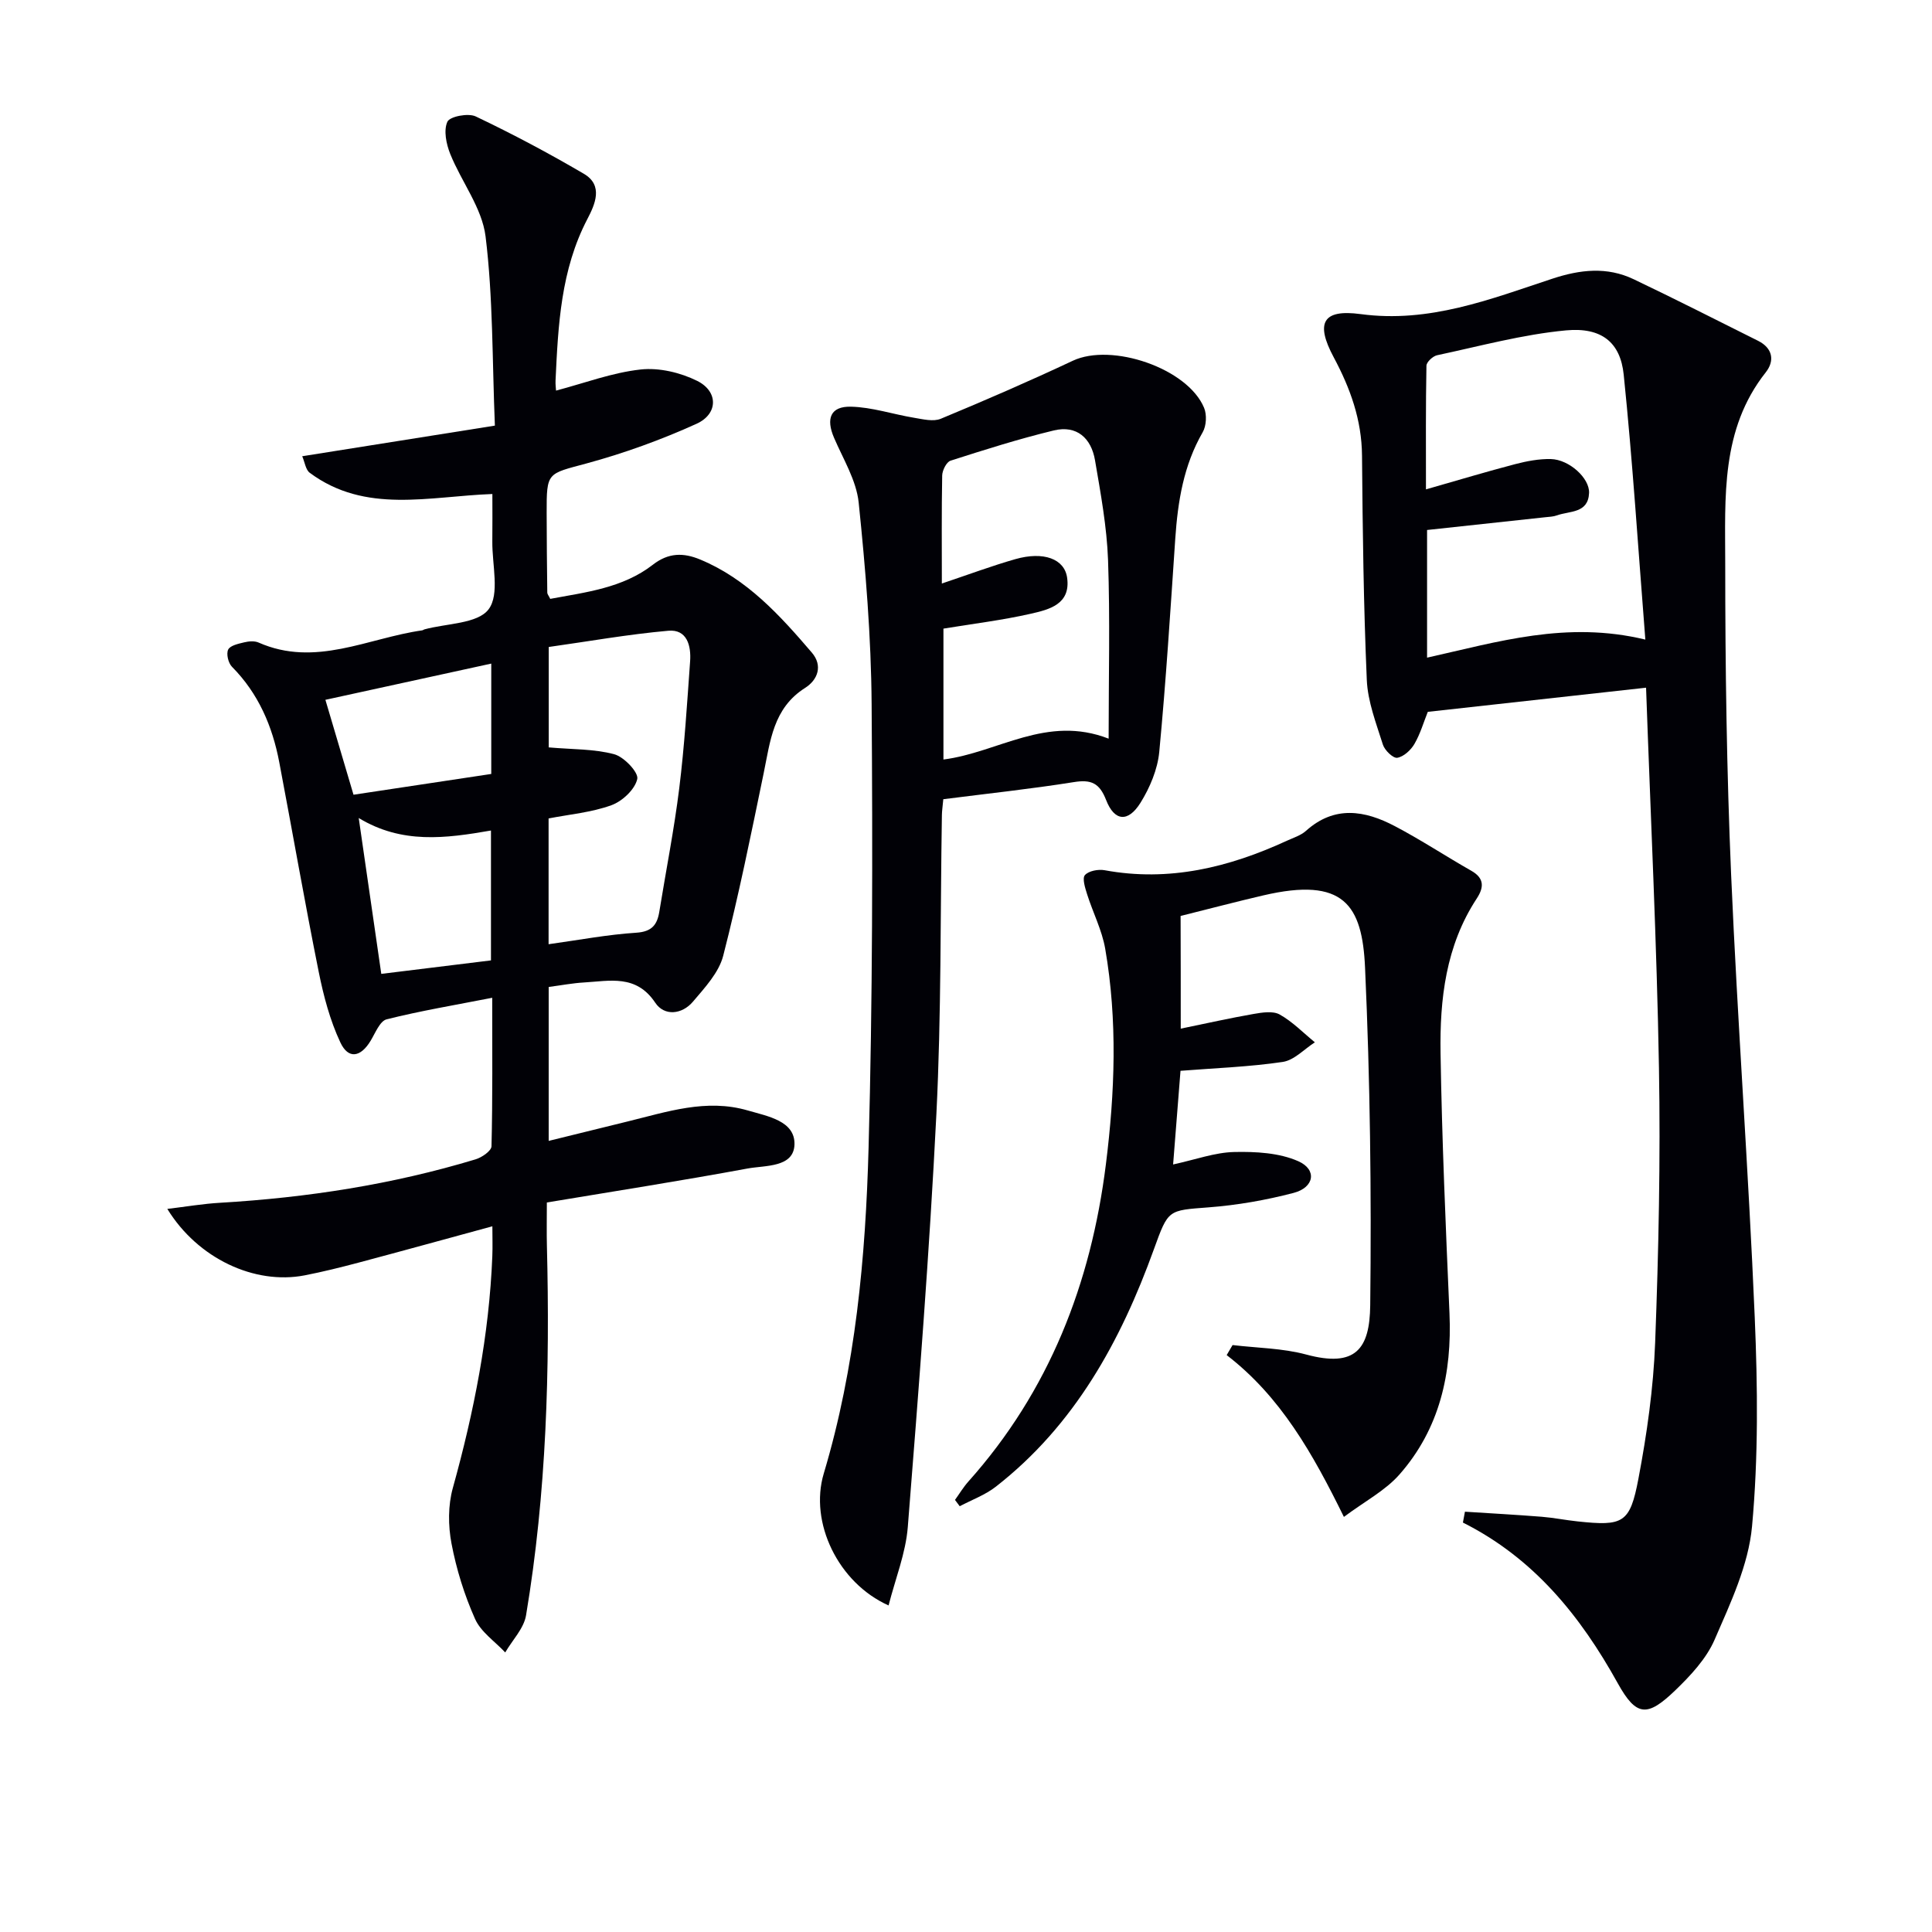
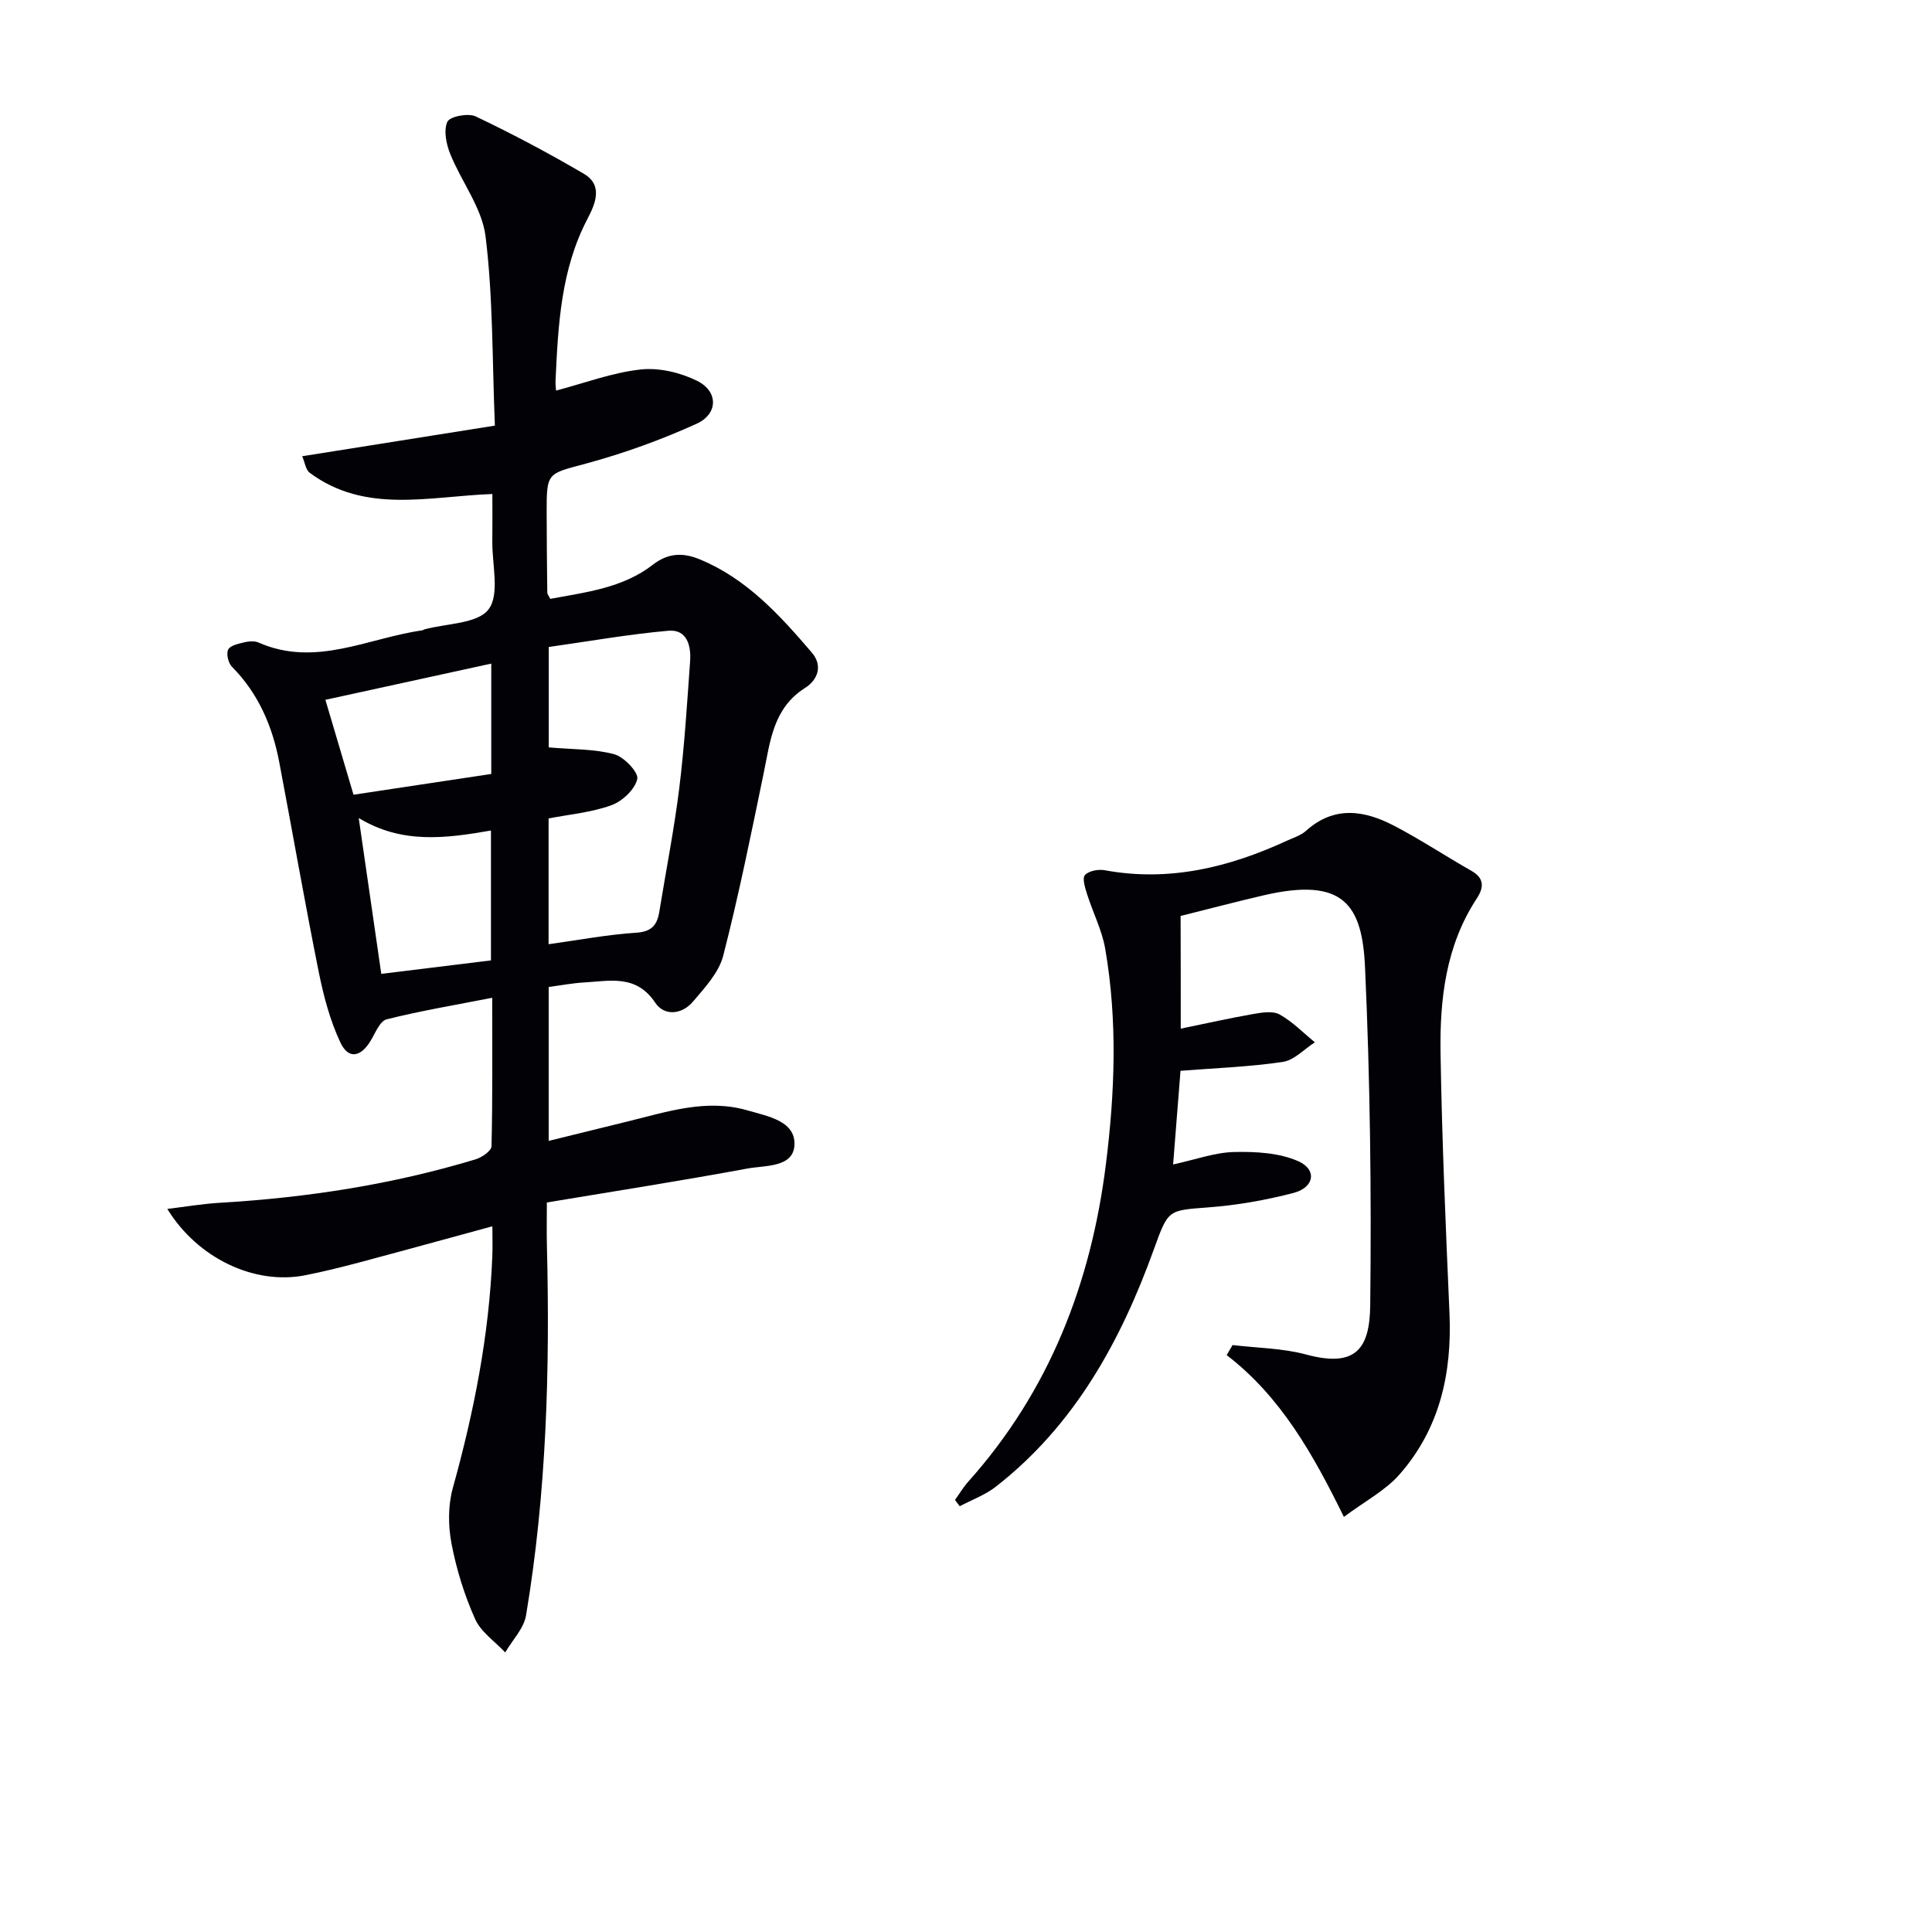
<svg xmlns="http://www.w3.org/2000/svg" enable-background="new 0 0 400 400" viewBox="0 0 400 400">
  <path d="m34.64 250.29c3.93-.47 7.42-1.07 10.94-1.27 17.97-1.06 35.66-3.78 52.91-9 1.29-.39 3.25-1.75 3.27-2.7.24-9.95.15-19.92.15-30.74-7.71 1.51-14.86 2.7-21.86 4.46-1.39.35-2.34 2.82-3.31 4.43-2.06 3.43-4.62 3.9-6.28.34-2.14-4.56-3.47-9.6-4.47-14.58-2.9-14.43-5.42-28.94-8.17-43.41-1.42-7.48-4.32-14.25-9.8-19.78-.76-.77-1.21-2.67-.78-3.55.42-.85 2.11-1.21 3.32-1.5.94-.23 2.12-.33 2.97.04 11.76 5.19 22.64-.93 33.87-2.52.16-.02.3-.15.46-.2 4.6-1.26 11.01-1.14 13.29-4.15 2.36-3.11.72-9.26.78-14.08.04-3.14.01-6.28.01-9.8-13.1.47-26.27 4.18-37.82-4.4-.84-.63-1.01-2.17-1.55-3.42 13.45-2.14 26.31-4.18 39.89-6.34-.56-13.67-.37-26.53-1.93-39.18-.73-5.9-5-11.31-7.32-17.08-.82-2.05-1.4-4.87-.58-6.66.5-1.09 4.3-1.83 5.85-1.1 7.63 3.63 15.12 7.61 22.4 11.88 4.11 2.41 2.29 6.37.74 9.35-5.51 10.54-6.06 21.97-6.6 33.44-.04.82.08 1.65.1 2.1 5.86-1.54 11.6-3.72 17.51-4.37 3.82-.42 8.25.63 11.74 2.37 4.37 2.19 4.33 6.83-.16 8.87-7.35 3.33-15.03 6.11-22.81 8.22-8.1 2.19-8.24 1.73-8.22 10.25.01 5.5.06 10.99.13 16.49 0 .3.27.59.61 1.29 7.35-1.38 15-2.22 21.26-7.08 3.2-2.49 6.3-2.52 9.78-1.07 9.7 4.03 16.52 11.56 23.12 19.27 2.31 2.7 1.25 5.64-1.4 7.32-6.63 4.2-7.2 11.04-8.58 17.7-2.61 12.63-5.16 25.28-8.37 37.76-.9 3.48-3.8 6.59-6.25 9.48-2.26 2.68-5.93 3.07-7.82.23-3.94-5.91-9.4-4.5-14.75-4.19-2.31.13-4.6.57-7.31.93v31.87c5.5-1.36 10.87-2.69 16.25-4 8.21-2 16.36-4.81 24.97-2.3 4.12 1.2 9.78 2.15 9.67 7.01-.12 4.85-6.05 4.33-9.73 5.01-13.68 2.53-27.42 4.68-41.54 7.03 0 3.3-.06 6.1.01 8.9.64 25.65-.07 51.24-4.32 76.59-.46 2.72-2.83 5.12-4.31 7.67-2.14-2.29-5.05-4.24-6.25-6.95-2.21-4.95-3.86-10.27-4.87-15.59-.71-3.71-.73-7.92.28-11.53 4.37-15.74 7.52-31.64 8.17-47.99.08-1.96.01-3.92.01-6.17-9.56 2.6-18.63 5.11-27.73 7.53-3.69.98-7.4 1.9-11.14 2.63-10.34 2-22.12-3.47-28.43-13.76zm78.97-116.34v20.79c4.88.43 9.38.3 13.54 1.41 2.04.54 5.09 3.77 4.79 5.13-.48 2.16-3.09 4.61-5.35 5.43-4.13 1.5-8.65 1.89-13.01 2.74v26.04c6.35-.88 12.22-2 18.14-2.38 3.25-.21 4.35-1.64 4.79-4.39 1.38-8.5 3.06-16.97 4.12-25.51 1.08-8.72 1.62-17.52 2.25-26.29.23-3.22-.63-6.68-4.52-6.33-8.34.74-16.63 2.22-24.75 3.36zm-39.34 35.41c1.6 11.04 3.08 21.31 4.67 32.27 7.49-.92 15.1-1.86 22.71-2.79 0-9.38 0-17.96 0-26.89-9.37 1.63-18.44 2.84-27.38-2.59zm-1.08-4.82c9.16-1.38 18.75-2.83 28.52-4.3 0-7.7 0-15.27 0-22.85-11.61 2.54-23.01 5.03-34.34 7.5 1.87 6.3 3.82 12.9 5.82 19.65z" fill="#010106" />
-   <path d="m303.3 312.98c5.3.34 10.61.63 15.91 1.05 2.48.2 4.93.7 7.41.96 9.43 1 10.85.42 12.6-8.85 1.76-9.28 3.1-18.73 3.46-28.15.72-18.96 1.12-37.96.79-56.93-.45-25.76-1.71-51.5-2.67-78.68-15.11 1.67-30 3.32-45.19 5-.86 2.14-1.55 4.55-2.77 6.65-.74 1.27-2.22 2.64-3.55 2.86-.86.14-2.61-1.55-2.98-2.73-1.38-4.4-3.14-8.89-3.33-13.41-.67-15.46-.86-30.94-.99-46.42-.06-7.41-2.43-13.95-5.86-20.36-3.79-7.07-2.35-10.01 5.57-8.94 14.2 1.91 26.81-3.07 39.64-7.31 5.8-1.92 11.36-2.55 16.91.1 8.64 4.12 17.17 8.46 25.74 12.74 3.04 1.52 3.48 4.13 1.59 6.53-9.37 11.84-8.39 25.92-8.39 39.58 0 21.47.3 42.96 1.22 64.41 1.32 30.56 3.6 61.08 4.89 91.65.61 14.41.76 28.97-.56 43.3-.74 8.01-4.47 15.89-7.75 23.45-1.72 3.96-5 7.46-8.19 10.53-5.74 5.51-8.01 5.43-11.86-1.51-7.75-13.97-17.4-25.91-32.06-33.27.14-.75.28-1.5.42-2.25zm-7.84-203.25v26.43c14.65-3.26 28.86-7.68 45.19-3.74-1.49-18.86-2.63-36.89-4.48-54.86-.69-6.68-4.58-9.84-11.93-9.16-8.99.84-17.83 3.26-26.71 5.15-.88.19-2.19 1.41-2.2 2.17-.16 8.22-.1 16.45-.1 25.6 6.8-1.94 12.62-3.7 18.49-5.23 2.38-.62 4.9-1.1 7.35-1.05 3.82.09 8.06 3.96 7.93 7.02-.18 4.27-4.02 3.69-6.64 4.64-.76.28-1.63.3-2.45.39-8.05.87-16.1 1.74-24.45 2.64z" fill="#010106" />
-   <path d="m195.3 165.47c-.15 1.63-.28 2.45-.29 3.27-.34 20.64-.11 41.3-1.14 61.91-1.43 28.53-3.66 57.02-5.92 85.5-.43 5.42-2.57 10.7-3.98 16.24-10.43-4.66-16.45-17.19-13.42-27.31 6.59-22.03 8.66-44.71 9.28-67.45.84-30.61.85-61.26.63-91.88-.1-13.91-1.25-27.85-2.68-41.7-.48-4.6-3.21-9-5.1-13.41-1.71-3.97-.75-6.54 3.5-6.44 4.38.1 8.72 1.58 13.1 2.3 1.82.3 3.95.84 5.5.2 9.19-3.81 18.32-7.78 27.33-12.01 8.05-3.78 23.77 1.55 27.18 9.74.6 1.43.48 3.74-.29 5.07-3.95 6.84-5.14 14.28-5.67 21.97-1 14.75-1.92 29.51-3.32 44.23-.35 3.61-1.94 7.38-3.88 10.5-2.57 4.12-5.4 3.86-7.12-.56-1.37-3.51-3.07-4.3-6.7-3.71-8.98 1.43-18.04 2.39-27.01 3.54zm-.3-44.66c5.52-1.85 10.32-3.65 15.23-5.05 5.8-1.65 10.17-.08 10.71 3.87.76 5.5-3.76 6.58-7.54 7.44-5.94 1.35-12.02 2.08-18.07 3.08v27.1c11.32-1.44 21.33-9.32 34.2-4.32 0-12.71.31-24.84-.12-36.95-.25-6.92-1.53-13.84-2.7-20.69-.78-4.57-3.77-7.32-8.53-6.17-7.21 1.74-14.31 3.99-21.38 6.26-.84.27-1.71 2-1.73 3.07-.14 7.31-.07 14.63-.07 22.36z" fill="#010106" />
  <path d="m244.46 212.97c5.39-1.11 10.21-2.19 15.07-3.04 1.78-.31 4.01-.67 5.41.11 2.67 1.49 4.88 3.79 7.29 5.76-2.21 1.41-4.28 3.71-6.65 4.06-6.85 1.02-13.82 1.26-21.17 1.84-.49 6.18-.98 12.39-1.53 19.39 4.7-1.02 8.66-2.49 12.65-2.58 4.45-.1 9.32.16 13.27 1.91 3.93 1.74 3.32 5.44-.98 6.56-5.74 1.5-11.67 2.54-17.58 2.99-8.44.65-8.34.39-11.34 8.68-6.88 19.05-16.4 36.41-32.72 49.15-2.2 1.72-4.97 2.72-7.48 4.05-.33-.44-.65-.87-.98-1.31.91-1.26 1.72-2.62 2.75-3.78 16.76-18.75 25.4-41.01 28.49-65.68 1.87-14.89 2.43-29.81-.14-44.66-.67-3.86-2.56-7.51-3.75-11.29-.41-1.3-1.04-3.28-.45-3.95.78-.88 2.77-1.25 4.08-1.01 13.34 2.46 25.74-.58 37.75-6.11 1.35-.62 2.88-1.09 3.95-2.05 5.9-5.3 12.18-4.23 18.36-.98 5.42 2.84 10.54 6.23 15.87 9.26 2.77 1.57 2.58 3.51 1.1 5.76-6.4 9.76-7.66 20.84-7.48 32.03.29 17.95 1.07 35.89 1.85 53.82.54 12.42-2.02 23.89-10.34 33.36-2.94 3.35-7.18 5.56-11.52 8.8-6.46-13.15-13.11-24.92-24.27-33.5.41-.69.81-1.39 1.22-2.08 5.09.61 10.34.64 15.24 1.96 10.26 2.77 13.16-1.17 13.26-10.21.27-23.29-.02-46.61-1.07-69.88-.58-13.03-4.42-18.85-21.06-14.97-5.64 1.31-11.23 2.79-17.13 4.26.03 7.55.03 15.14.03 23.33z" fill="#010106" />
</svg>